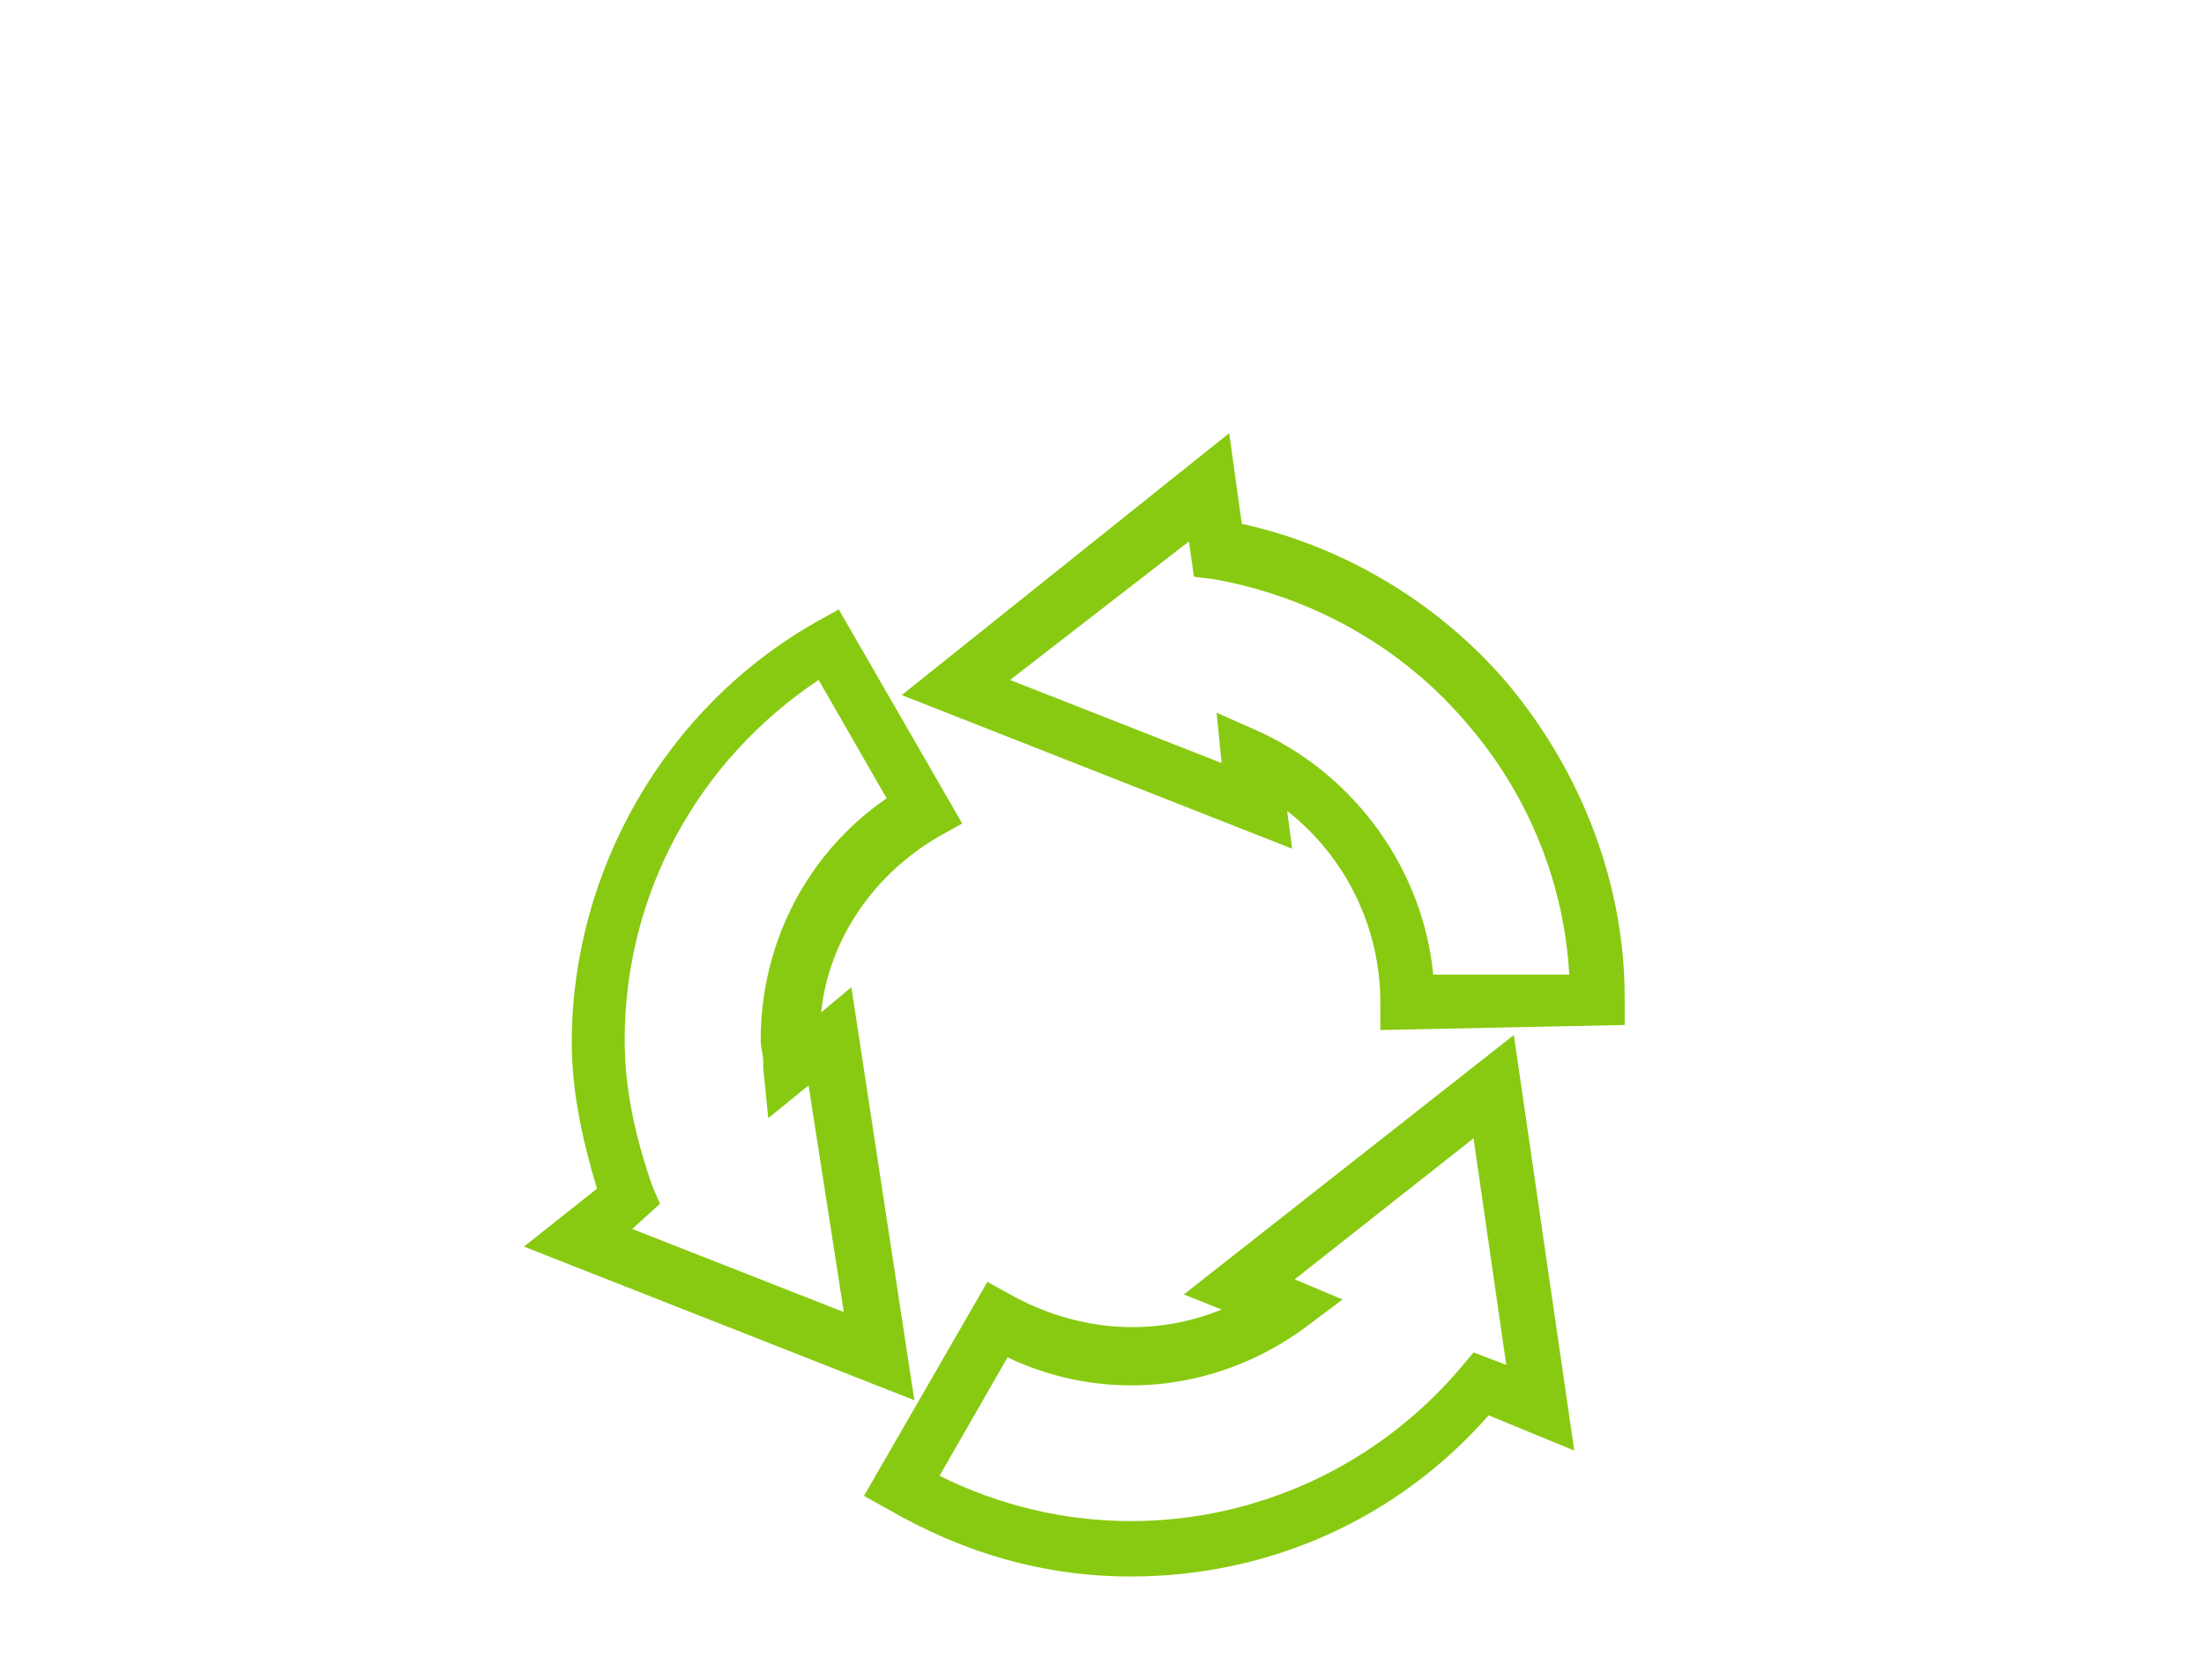
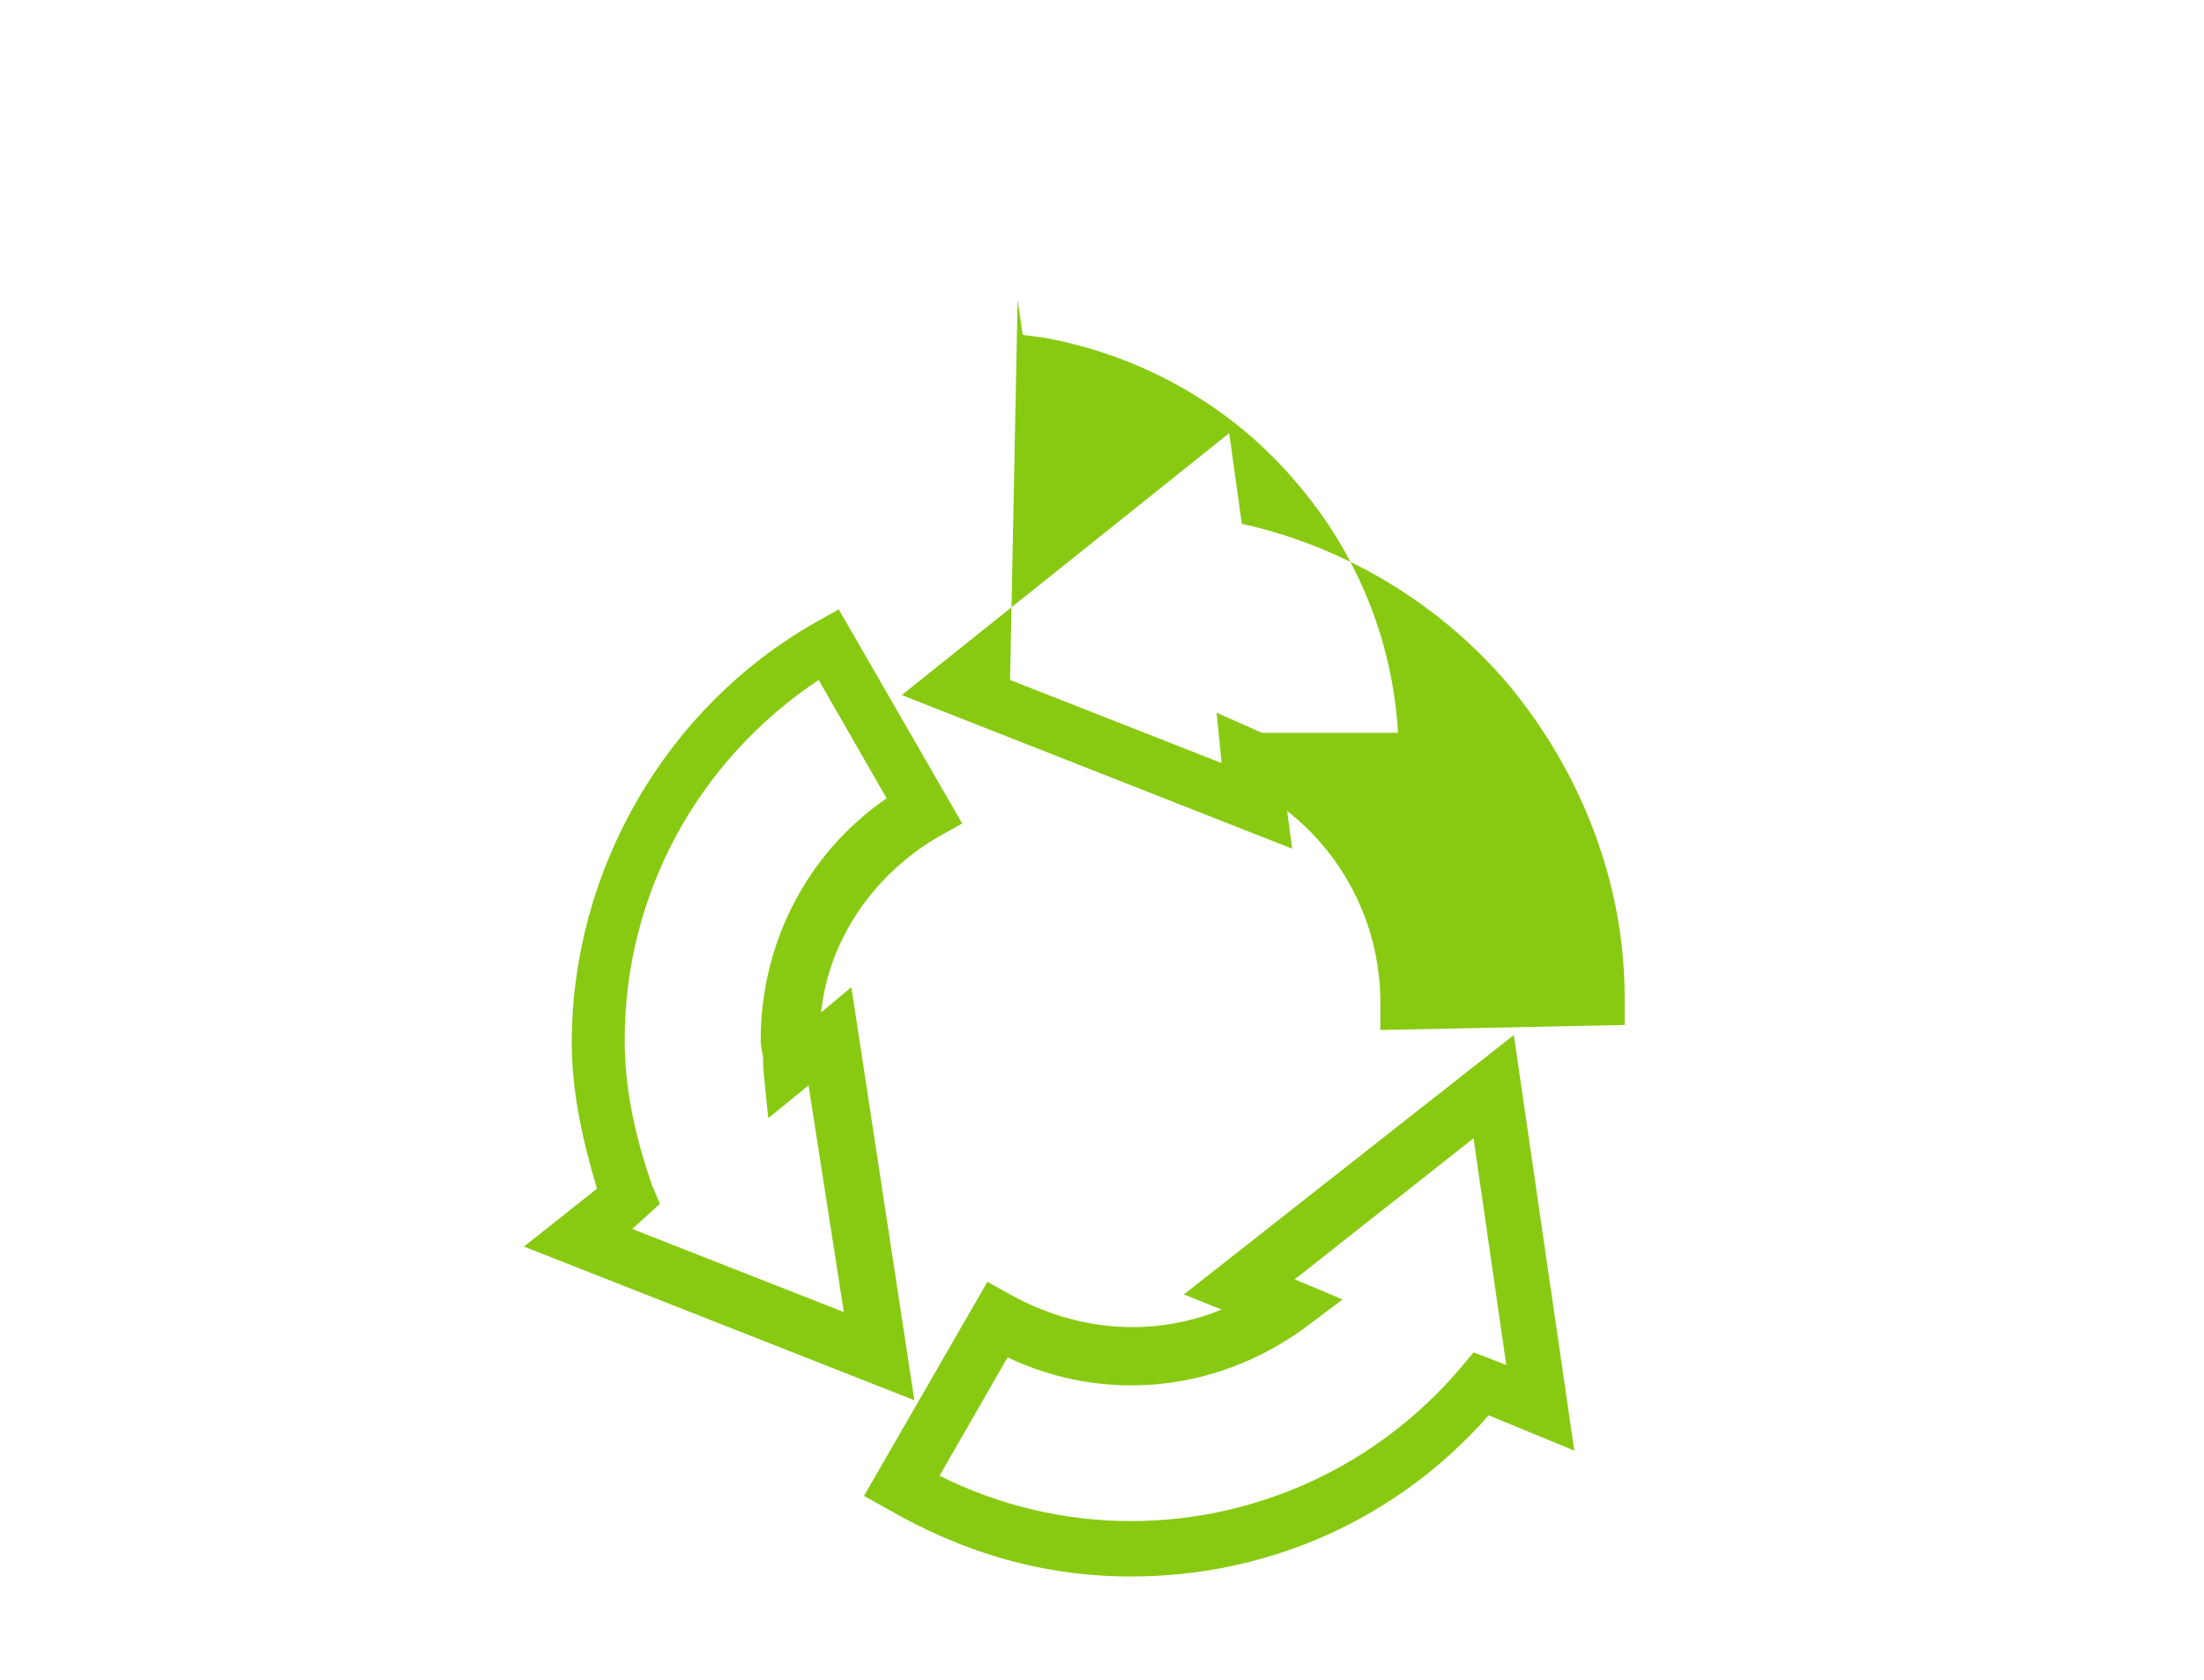
<svg xmlns="http://www.w3.org/2000/svg" version="1.1" id="Warstwa_1" x="0px" y="0px" viewBox="0 0 87.5 66.7" style="enable-background:new 0 0 87.5 66.7;" xml:space="preserve">
  <style type="text/css">
	.st0{fill:#88CA11;}
</style>
-   <path class="st0" d="M44.9,62.6c-3.4,0-6.6-0.9-9.7-2.7l-0.9-0.5l4.9-8.5l0.9,0.5c2.7,1.5,5.7,1.7,8.4,0.6l-1.5-0.6l13.1-10.3  l2.4,16.5l-3.4-1.4C55.5,60.3,50.4,62.6,44.9,62.6z M37.3,58.6c2.4,1.2,5,1.8,7.6,1.8c5,0,9.8-2.2,13.1-6.1l0.5-0.6l1.3,0.5l-1.3-9  l-7.1,5.6l1.9,0.8l-1.6,1.2c-3.5,2.5-7.9,2.9-11.7,1.1L37.3,58.6z M36.3,55.6l-15.5-6.1l2.9-2.3c-0.6-2-1-3.9-1-5.8  c0-6.8,3.7-13.3,9.7-16.7l0.9-0.5l4.9,8.5l-0.9,0.5c-2.6,1.5-4.4,4.1-4.7,7l1.2-1L36.3,55.6z M25.1,48.8l8.4,3.3l-1.4-9l-1.6,1.3  l-0.2-2c0-0.1,0-0.2,0-0.3c0-0.2-0.1-0.5-0.1-0.8c0-3.8,1.8-7.4,5-9.6l-2.7-4.7c-4.8,3.2-7.7,8.5-7.7,14.3c0,1.9,0.4,3.8,1.1,5.8  l0.3,0.7L25.1,48.8z M54.8,40.9l0-1.1c0-3-1.4-5.8-3.7-7.6l0.2,1.5l-15.5-6.1l13-10.4l0.5,3.6c4.1,0.9,7.9,3.2,10.6,6.4  c2.9,3.5,4.6,7.9,4.6,12.4v1.1L54.8,40.9z M48.3,28.3l1.8,0.8c3.8,1.8,6.4,5.5,6.8,9.6l5.4,0c-0.2-3.6-1.6-7.1-4-9.9  c-2.6-3.1-6.2-5.1-10.1-5.8l-0.8-0.1l-0.2-1.4L40.1,27l8.4,3.3L48.3,28.3z" />
+   <path class="st0" d="M44.9,62.6c-3.4,0-6.6-0.9-9.7-2.7l-0.9-0.5l4.9-8.5l0.9,0.5c2.7,1.5,5.7,1.7,8.4,0.6l-1.5-0.6l13.1-10.3  l2.4,16.5l-3.4-1.4C55.5,60.3,50.4,62.6,44.9,62.6z M37.3,58.6c2.4,1.2,5,1.8,7.6,1.8c5,0,9.8-2.2,13.1-6.1l0.5-0.6l1.3,0.5l-1.3-9  l-7.1,5.6l1.9,0.8l-1.6,1.2c-3.5,2.5-7.9,2.9-11.7,1.1L37.3,58.6z M36.3,55.6l-15.5-6.1l2.9-2.3c-0.6-2-1-3.9-1-5.8  c0-6.8,3.7-13.3,9.7-16.7l0.9-0.5l4.9,8.5l-0.9,0.5c-2.6,1.5-4.4,4.1-4.7,7l1.2-1L36.3,55.6z M25.1,48.8l8.4,3.3l-1.4-9l-1.6,1.3  l-0.2-2c0-0.1,0-0.2,0-0.3c0-0.2-0.1-0.5-0.1-0.8c0-3.8,1.8-7.4,5-9.6l-2.7-4.7c-4.8,3.2-7.7,8.5-7.7,14.3c0,1.9,0.4,3.8,1.1,5.8  l0.3,0.7L25.1,48.8z M54.8,40.9l0-1.1c0-3-1.4-5.8-3.7-7.6l0.2,1.5l-15.5-6.1l13-10.4l0.5,3.6c4.1,0.9,7.9,3.2,10.6,6.4  c2.9,3.5,4.6,7.9,4.6,12.4v1.1L54.8,40.9z M48.3,28.3l1.8,0.8l5.4,0c-0.2-3.6-1.6-7.1-4-9.9  c-2.6-3.1-6.2-5.1-10.1-5.8l-0.8-0.1l-0.2-1.4L40.1,27l8.4,3.3L48.3,28.3z" />
</svg>